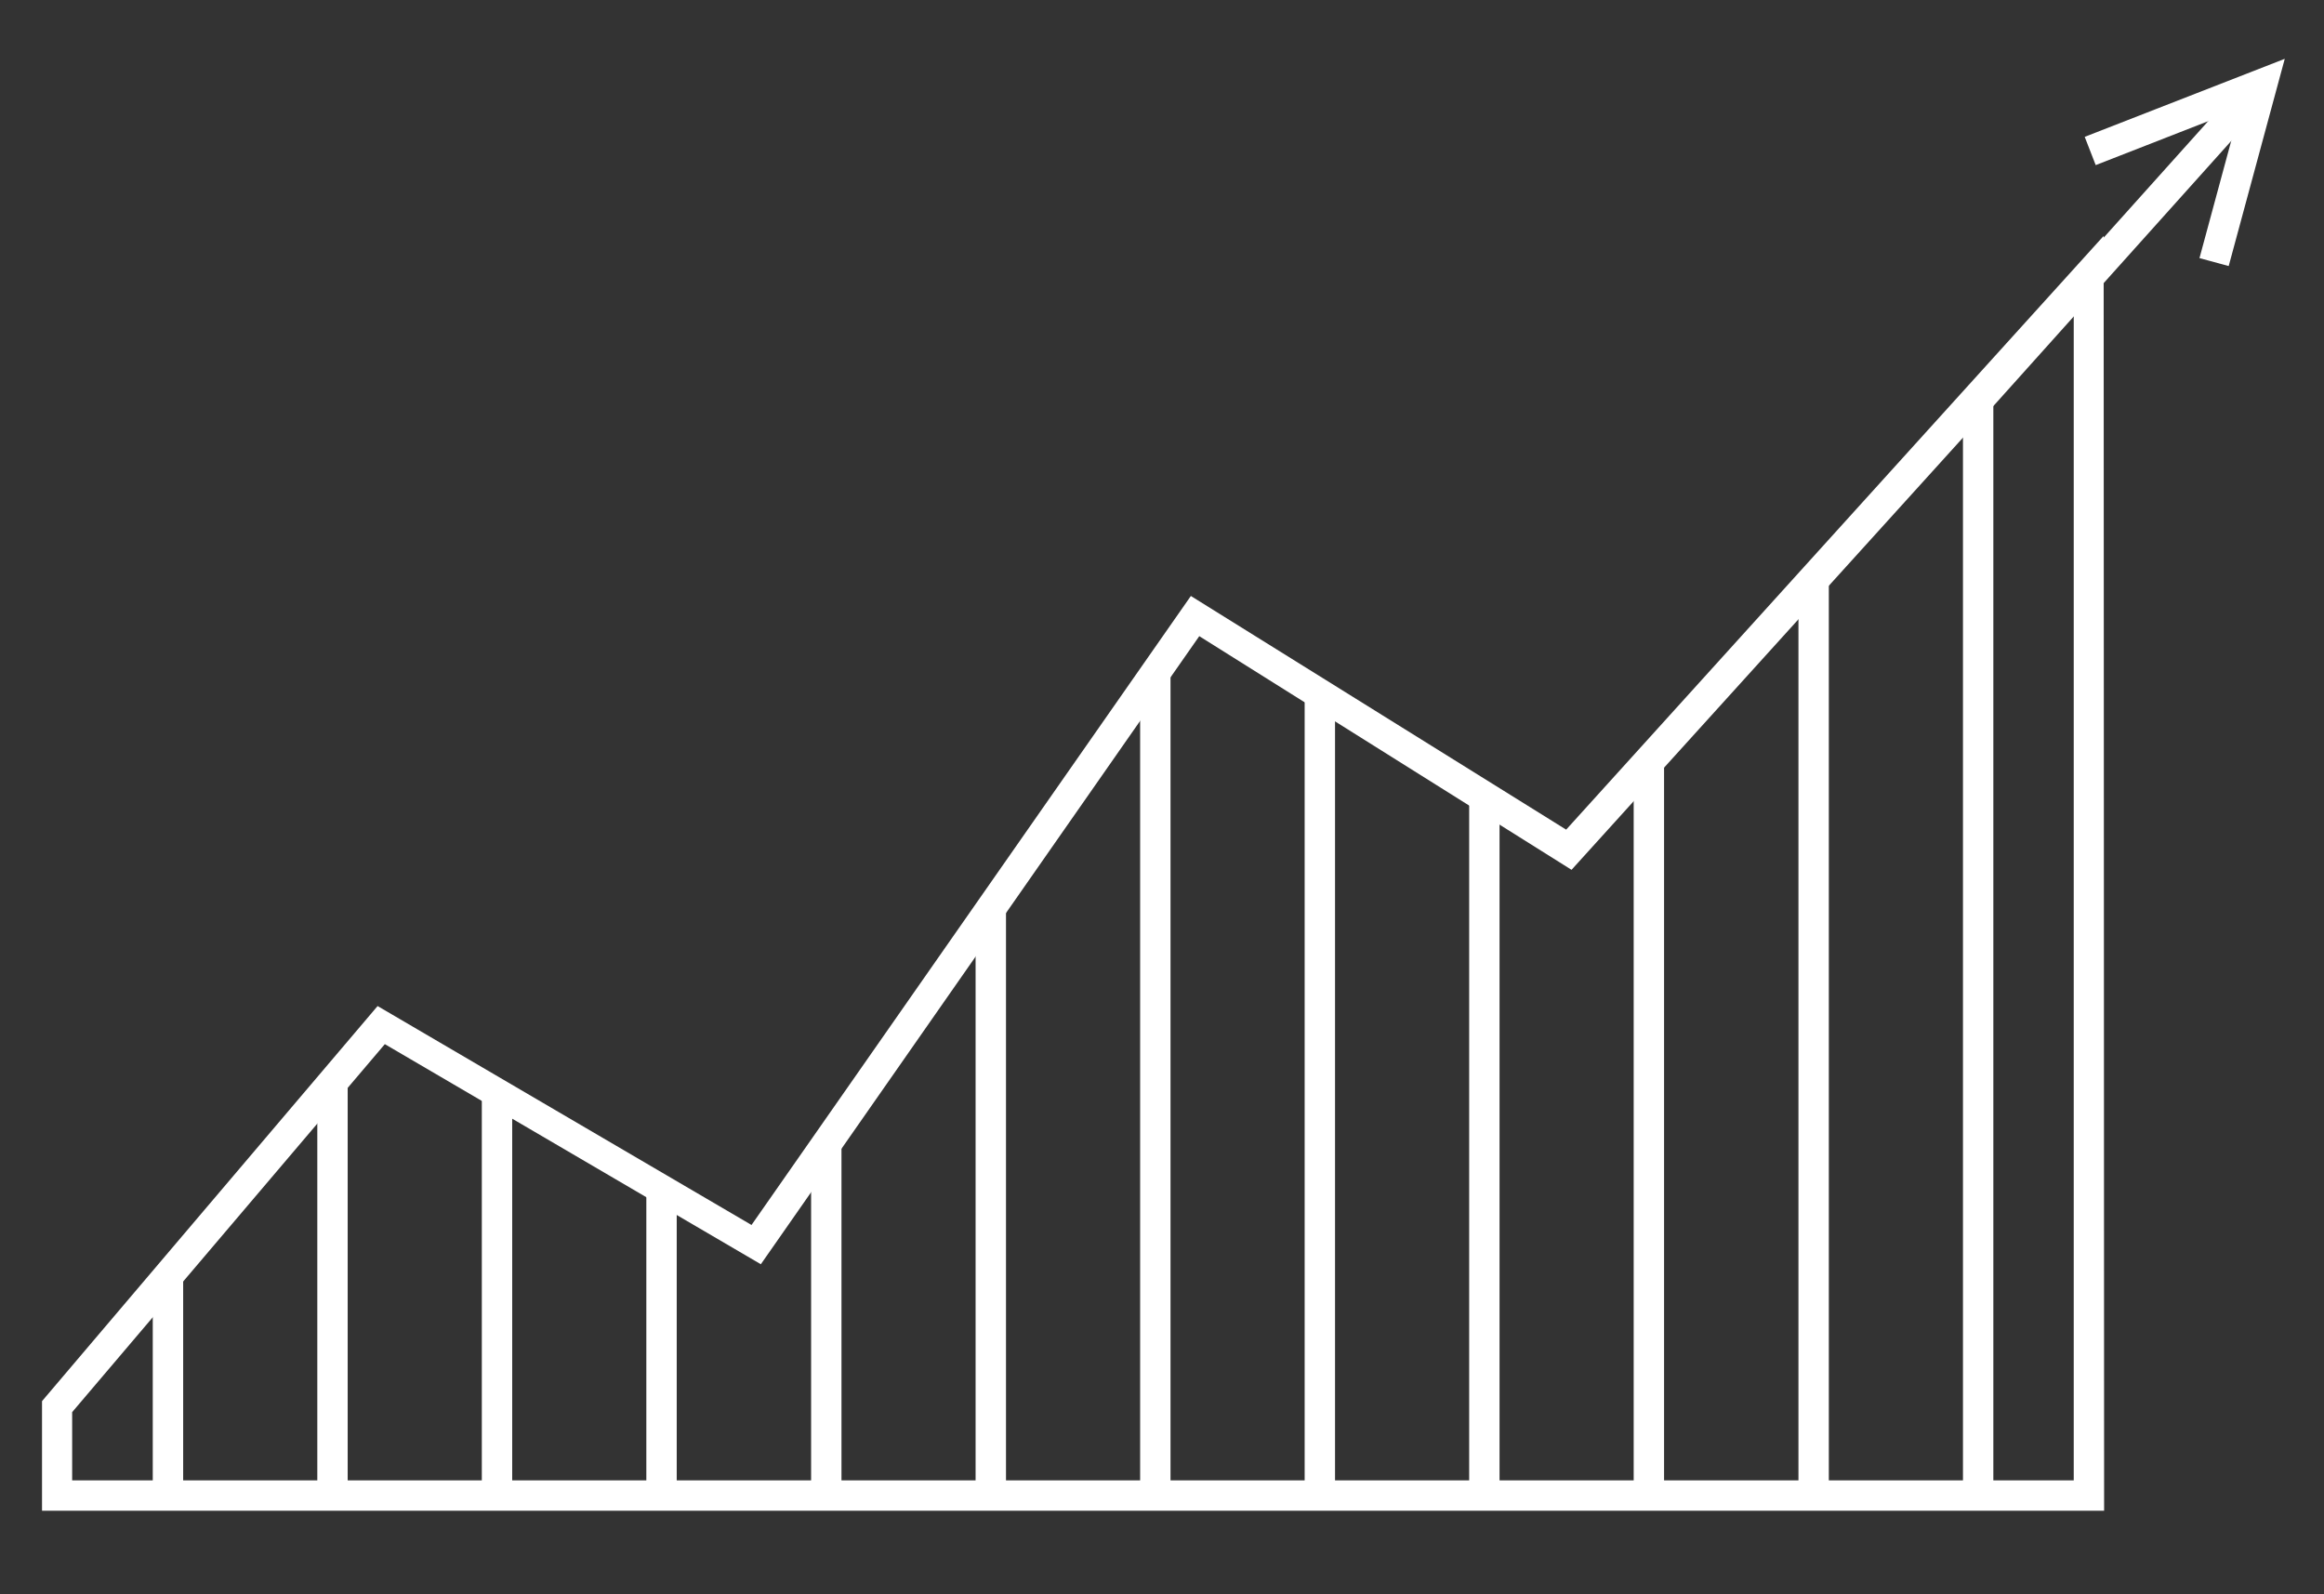
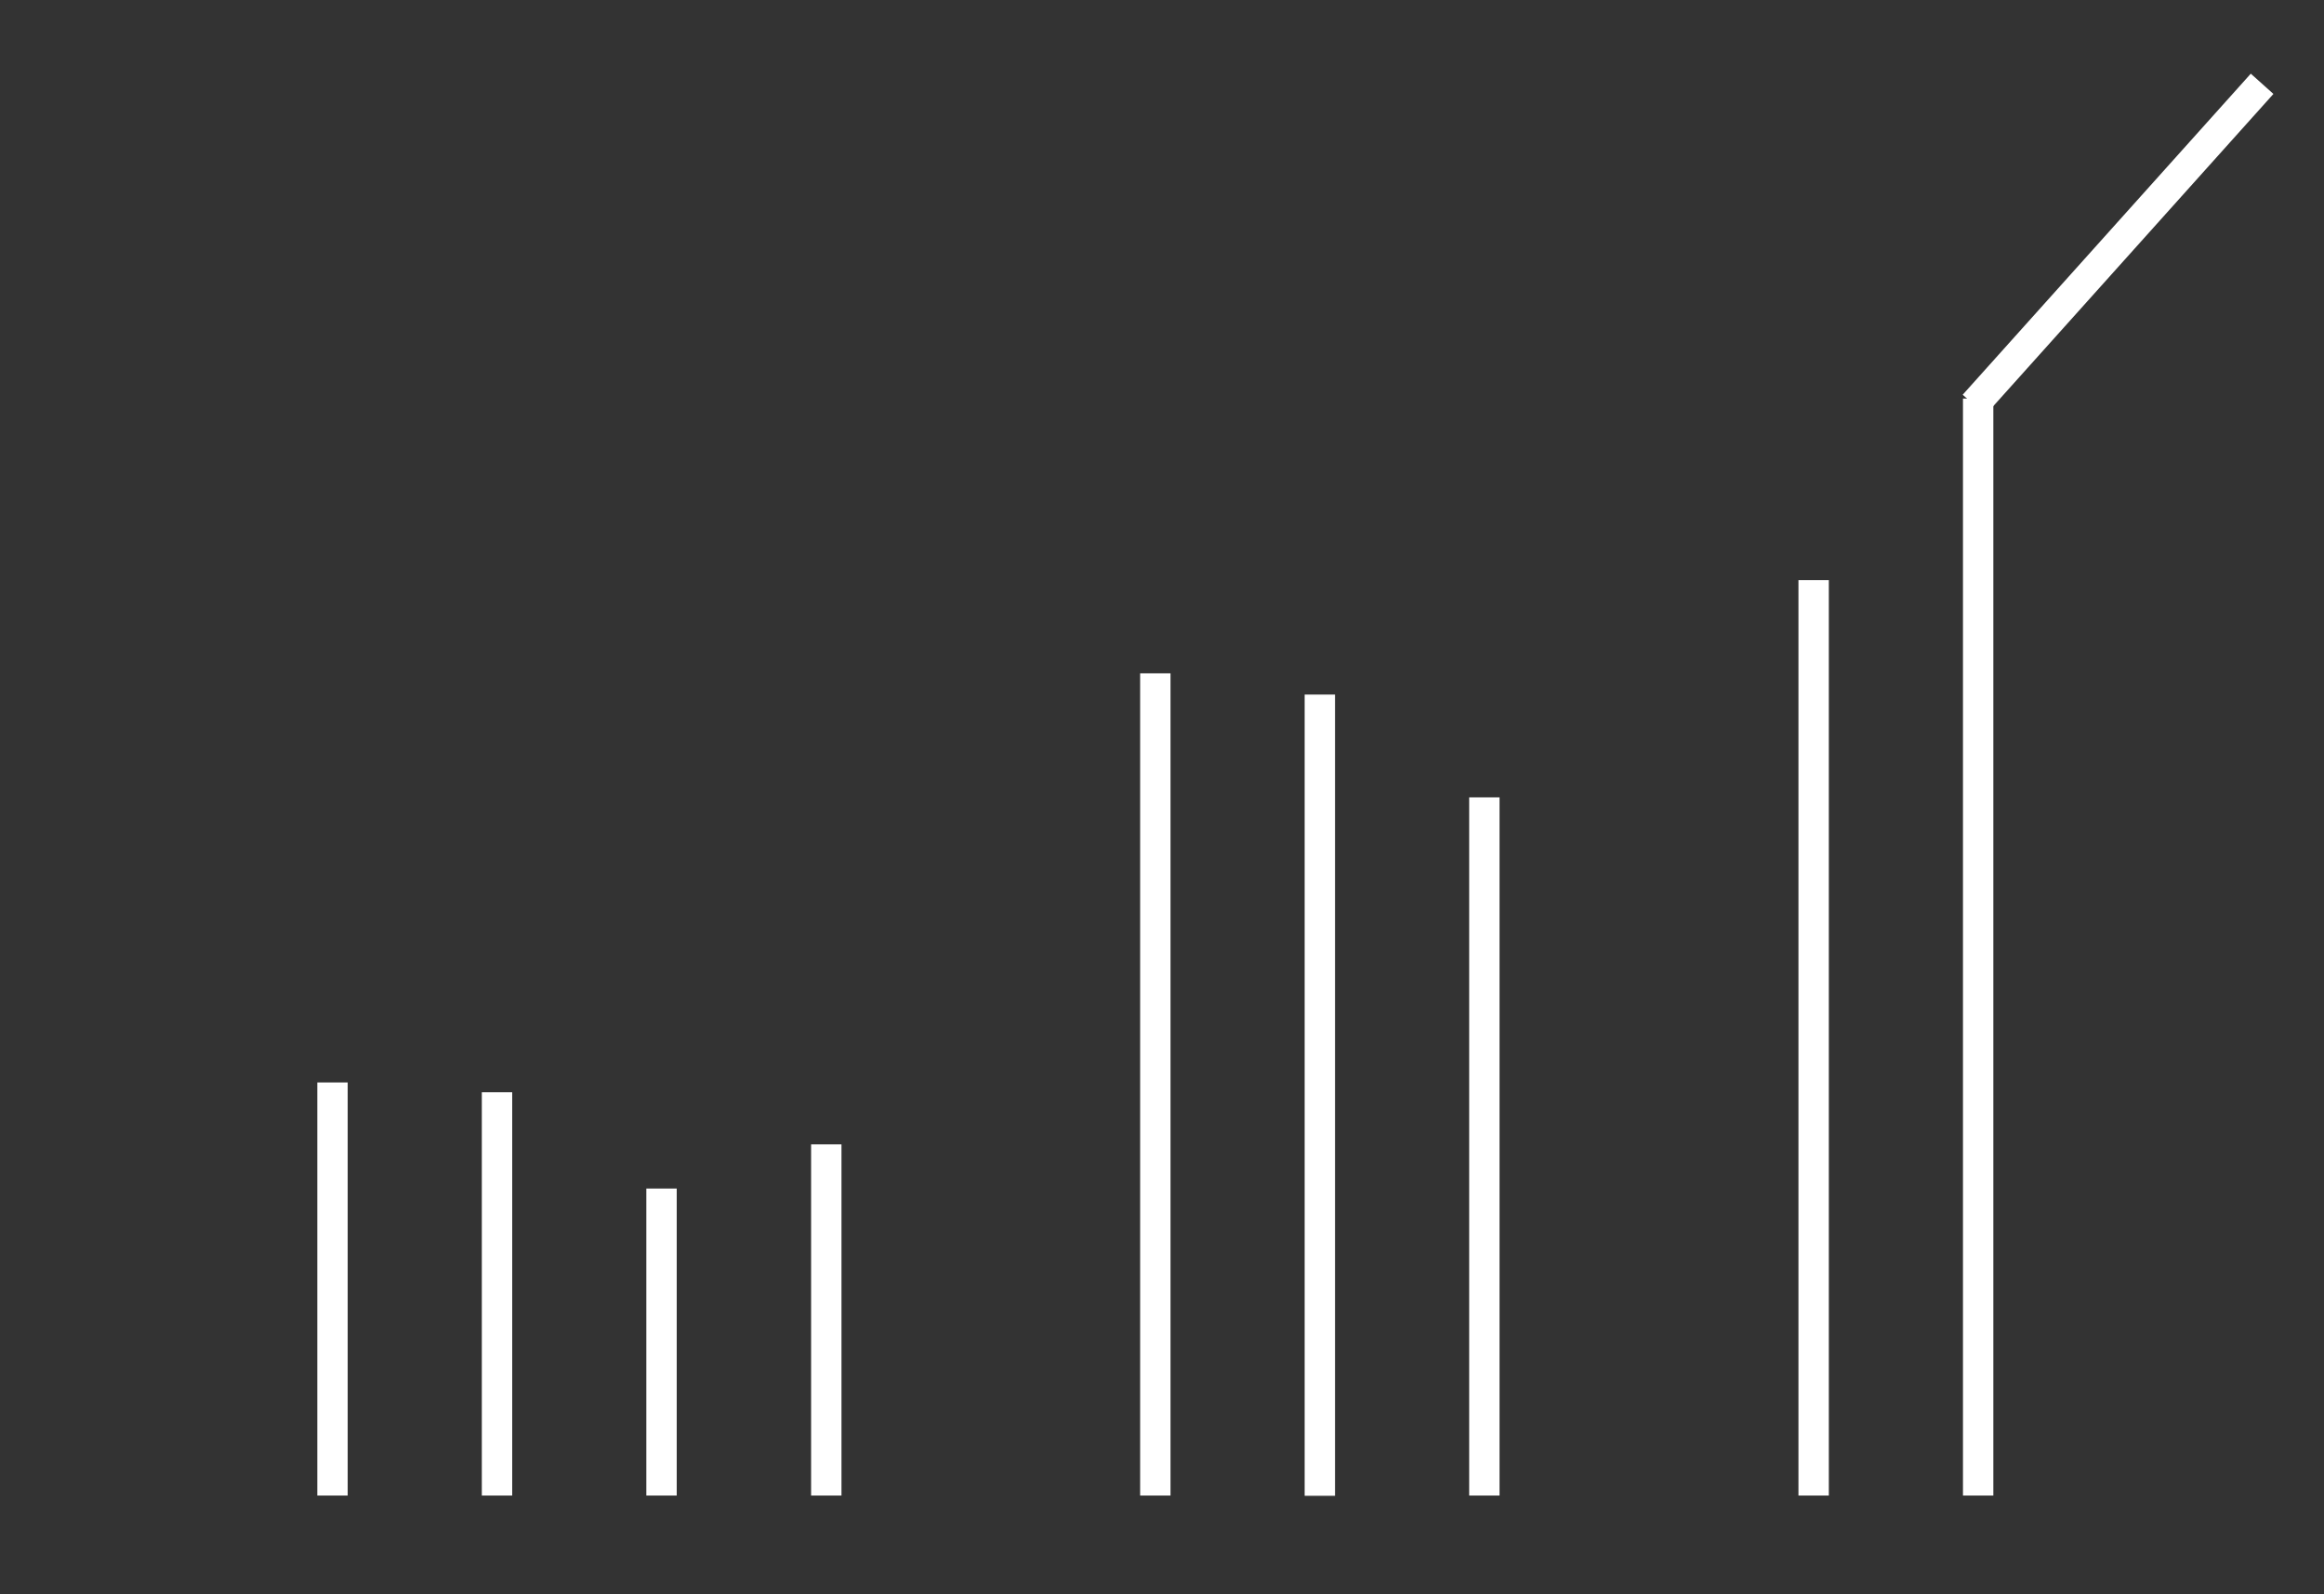
<svg xmlns="http://www.w3.org/2000/svg" width="86" height="59" viewBox="0 0 86 59" fill="none">
  <rect x="0" y="0" width="86" height="59" fill="#333333" stroke="none" />
-   <path d="M77.863 55.914H1.555V51.858L13.973 37.235L27.81 45.338L44.068 22.058L57.956 30.706L77.846 8.732L77.863 55.914ZM2.67 54.79H76.739V11.672L58.155 32.193L44.379 23.545L28.155 46.791L14.241 38.645L2.67 52.265V54.79Z" fill="white" />
-   <path d="M6.778 47.232H5.653V55.352H6.778V47.232Z" fill="white" />
  <path d="M12.866 40.063H11.742V55.352H12.866V40.063Z" fill="white" />
  <path d="M18.954 40.426H17.83V55.352H18.954V40.426Z" fill="white" />
  <path d="M25.042 43.989H23.918V55.352H25.042V43.989Z" fill="white" />
  <path d="M31.139 42.355H30.015V55.352H31.139V42.355Z" fill="white" />
-   <path d="M37.227 33.638H36.102V55.352H37.227V33.638Z" fill="white" />
  <path d="M43.315 24.92H42.191V55.352H43.315V24.92Z" fill="white" />
  <path d="M49.403 25.707H48.279V55.361H49.403V25.707Z" fill="white" />
  <path d="M55.491 29.512H54.367V55.352H55.491V29.512Z" fill="white" />
-   <path d="M61.579 28.198H60.455V55.352H61.579V28.198Z" fill="white" />
  <path d="M67.676 21.47H66.552V55.352H67.676V21.47Z" fill="white" />
  <path d="M73.764 14.751H72.64V55.352H73.764V14.751Z" fill="white" />
  <path d="M83.291 2.727L72.63 14.609L73.467 15.36L84.128 3.477L83.291 2.727Z" fill="white" />
-   <path d="M82.473 9.847L81.392 9.553L82.888 4.027L77.552 6.111L77.145 5.065L84.548 2.177L82.473 9.847Z" fill="white" />
</svg>